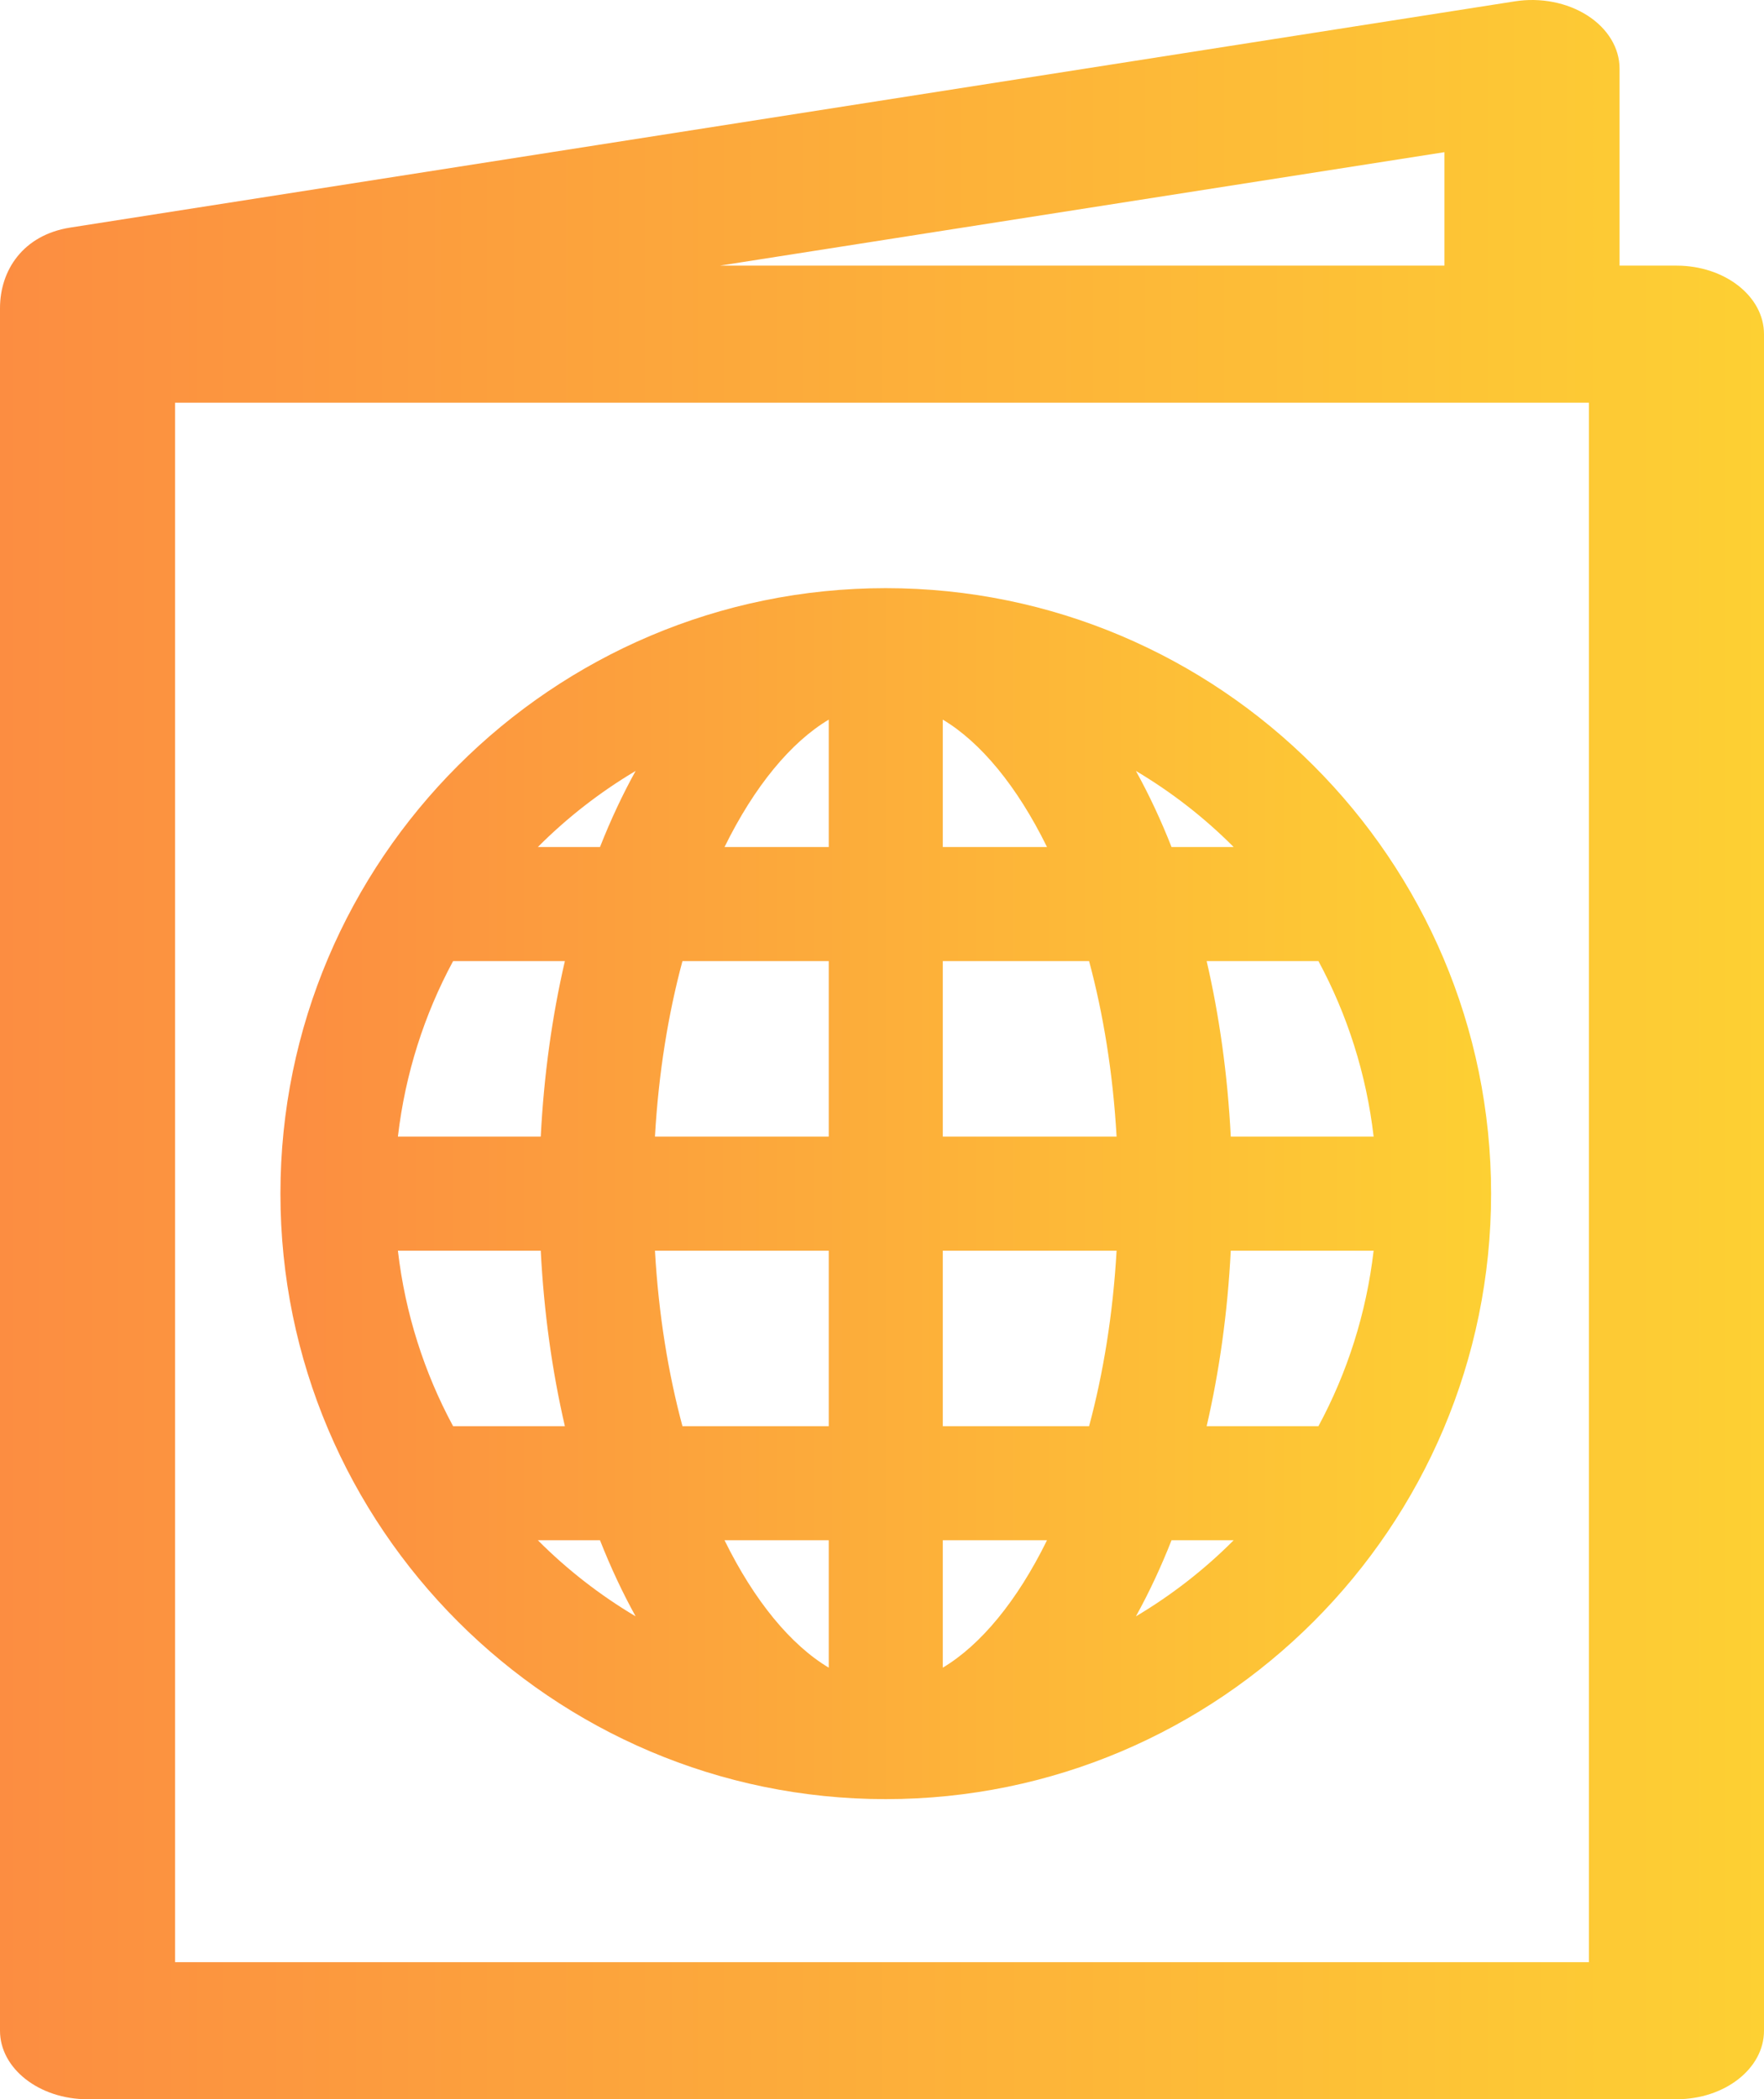
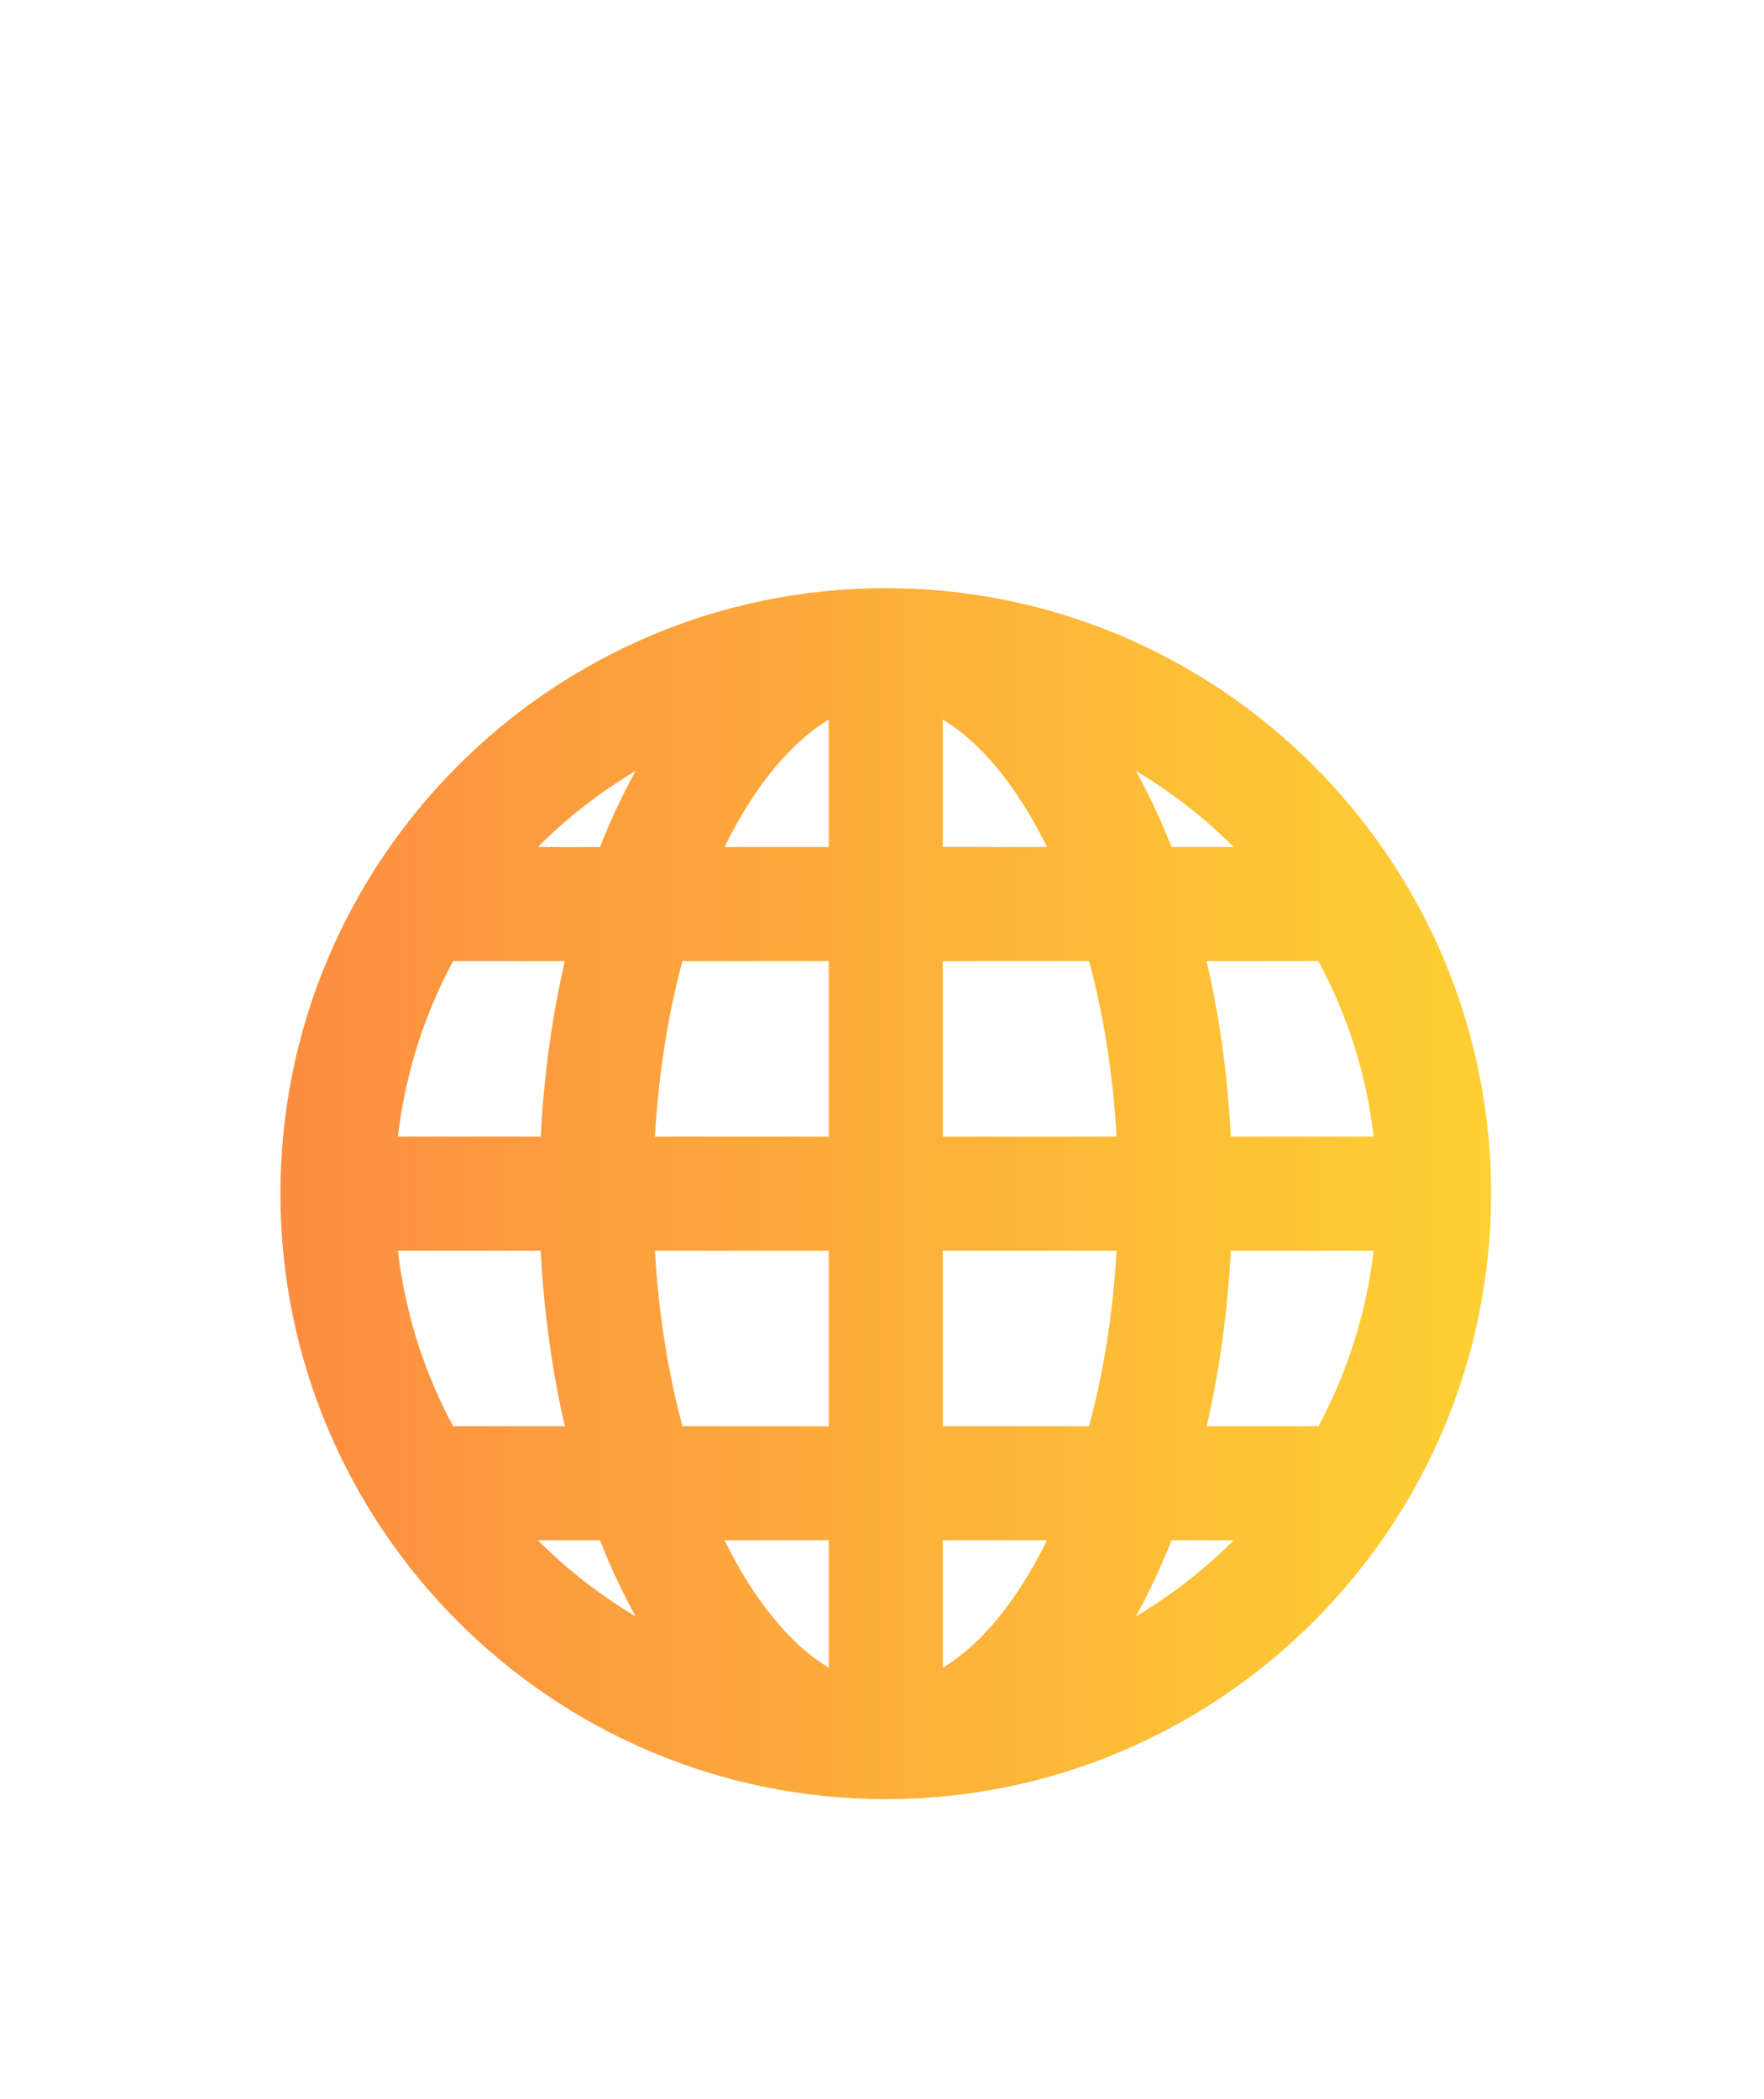
<svg xmlns="http://www.w3.org/2000/svg" width="195" height="232" viewBox="0 0 195 232" fill="none">
-   <path d="M0 34.061C0 80.806 0 224.424 0 224.424C0 228.608 4.333 232 9.678 232H185.322C190.667 232 195 228.608 195 224.424V36.932C195 32.748 190.667 29.356 185.322 29.356H179.032V7.577C179.032 5.307 177.733 3.158 175.489 1.719C173.246 0.279 170.298 -0.3 167.456 0.149L7.78 25.148C2.538 25.968 0 29.878 0 34.061ZM159.677 29.356H79.586L159.677 16.817V29.356V29.356ZM175.645 216.849H19.354V44.507H175.644V216.849H175.645Z" fill="url(#paint0_linear)" />
  <path d="M97.916 198.832C134.813 198.832 164.832 168.814 164.832 131.916C164.832 95.018 134.814 65 97.916 65C61.018 65 31 95.018 31 131.916C31 168.814 61.019 198.832 97.916 198.832ZM50.087 106.217H62.444C61.042 112.263 60.127 118.773 59.777 125.613H43.986C44.793 118.667 46.905 112.115 50.087 106.217ZM151.847 125.612H136.056C135.706 118.772 134.79 112.262 133.389 106.216H145.746C148.927 112.115 151.04 118.667 151.847 125.612ZM145.745 157.615H133.388C134.79 151.569 135.705 145.059 136.055 138.219H151.846C151.04 145.165 148.927 151.717 145.745 157.615ZM91.613 170.223V184.303C87.433 181.806 83.395 176.946 80.093 170.223H91.613ZM75.441 157.615C73.881 151.815 72.805 145.302 72.4 138.219H91.613V157.615H75.441ZM104.22 184.303V170.223H115.74C112.438 176.946 108.4 181.806 104.22 184.303ZM104.22 157.615V138.219H123.433C123.028 145.301 121.952 151.815 120.392 157.615H104.22ZM123.433 125.612H104.22V106.216H120.392C121.952 112.017 123.028 118.53 123.433 125.612ZM104.22 93.609V79.529C108.4 82.026 112.438 86.886 115.74 93.609H104.22ZM91.613 79.529V93.609H80.093C83.395 86.886 87.433 82.026 91.613 79.529ZM91.613 106.217V125.613H72.4C72.805 118.531 73.881 112.017 75.441 106.217H91.613V106.217ZM59.777 138.22C60.127 145.06 61.043 151.57 62.444 157.616H50.087C46.905 151.718 44.792 145.166 43.985 138.22H59.777ZM59.459 170.223H66.327C67.507 173.22 68.824 176.029 70.265 178.632C66.315 176.285 62.682 173.459 59.459 170.223ZM125.568 178.632C127.008 176.029 128.326 173.22 129.506 170.223H136.374C133.15 173.459 129.518 176.285 125.568 178.632ZM136.374 93.609H129.506C128.326 90.613 127.009 87.803 125.568 85.2C129.518 87.547 133.15 90.373 136.374 93.609ZM70.264 85.2C68.824 87.803 67.506 90.612 66.326 93.609H59.458C62.682 90.373 66.315 87.547 70.264 85.2Z" fill="url(#paint1_linear)" />
  <defs>
    <linearGradient id="paint0_linear" x1="0.002" y1="140.001" x2="195.001" y2="140.001" gradientUnits="userSpaceOnUse">
      <stop stop-color="#FC8D41" />
      <stop offset="1" stop-color="#FDD033" />
    </linearGradient>
    <linearGradient id="paint1_linear" x1="31.001" y1="145.761" x2="164.833" y2="145.761" gradientUnits="userSpaceOnUse">
      <stop stop-color="#FC8D41" />
      <stop offset="1" stop-color="#FDD033" />
    </linearGradient>
  </defs>
</svg>